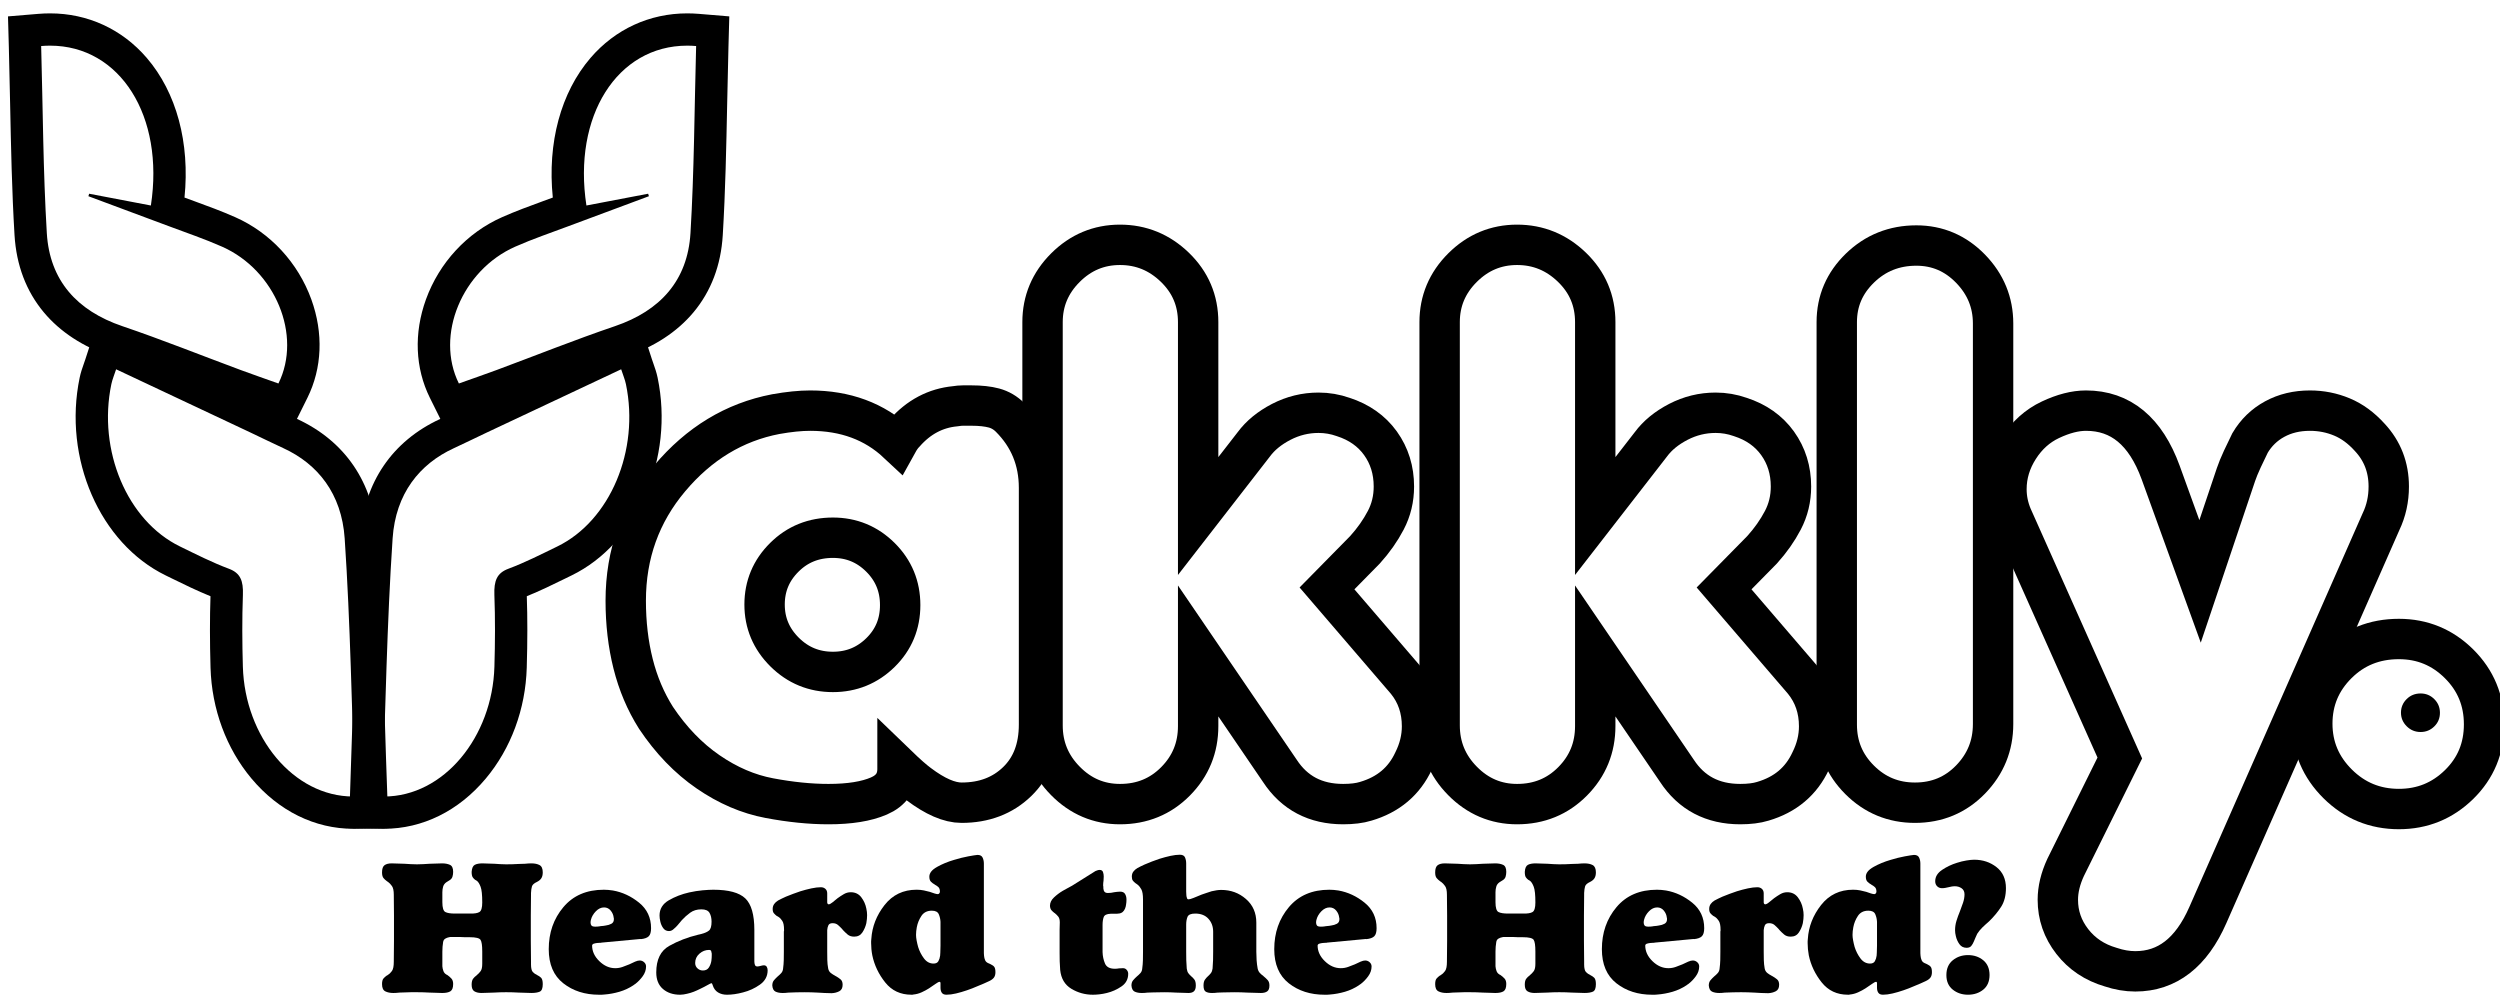
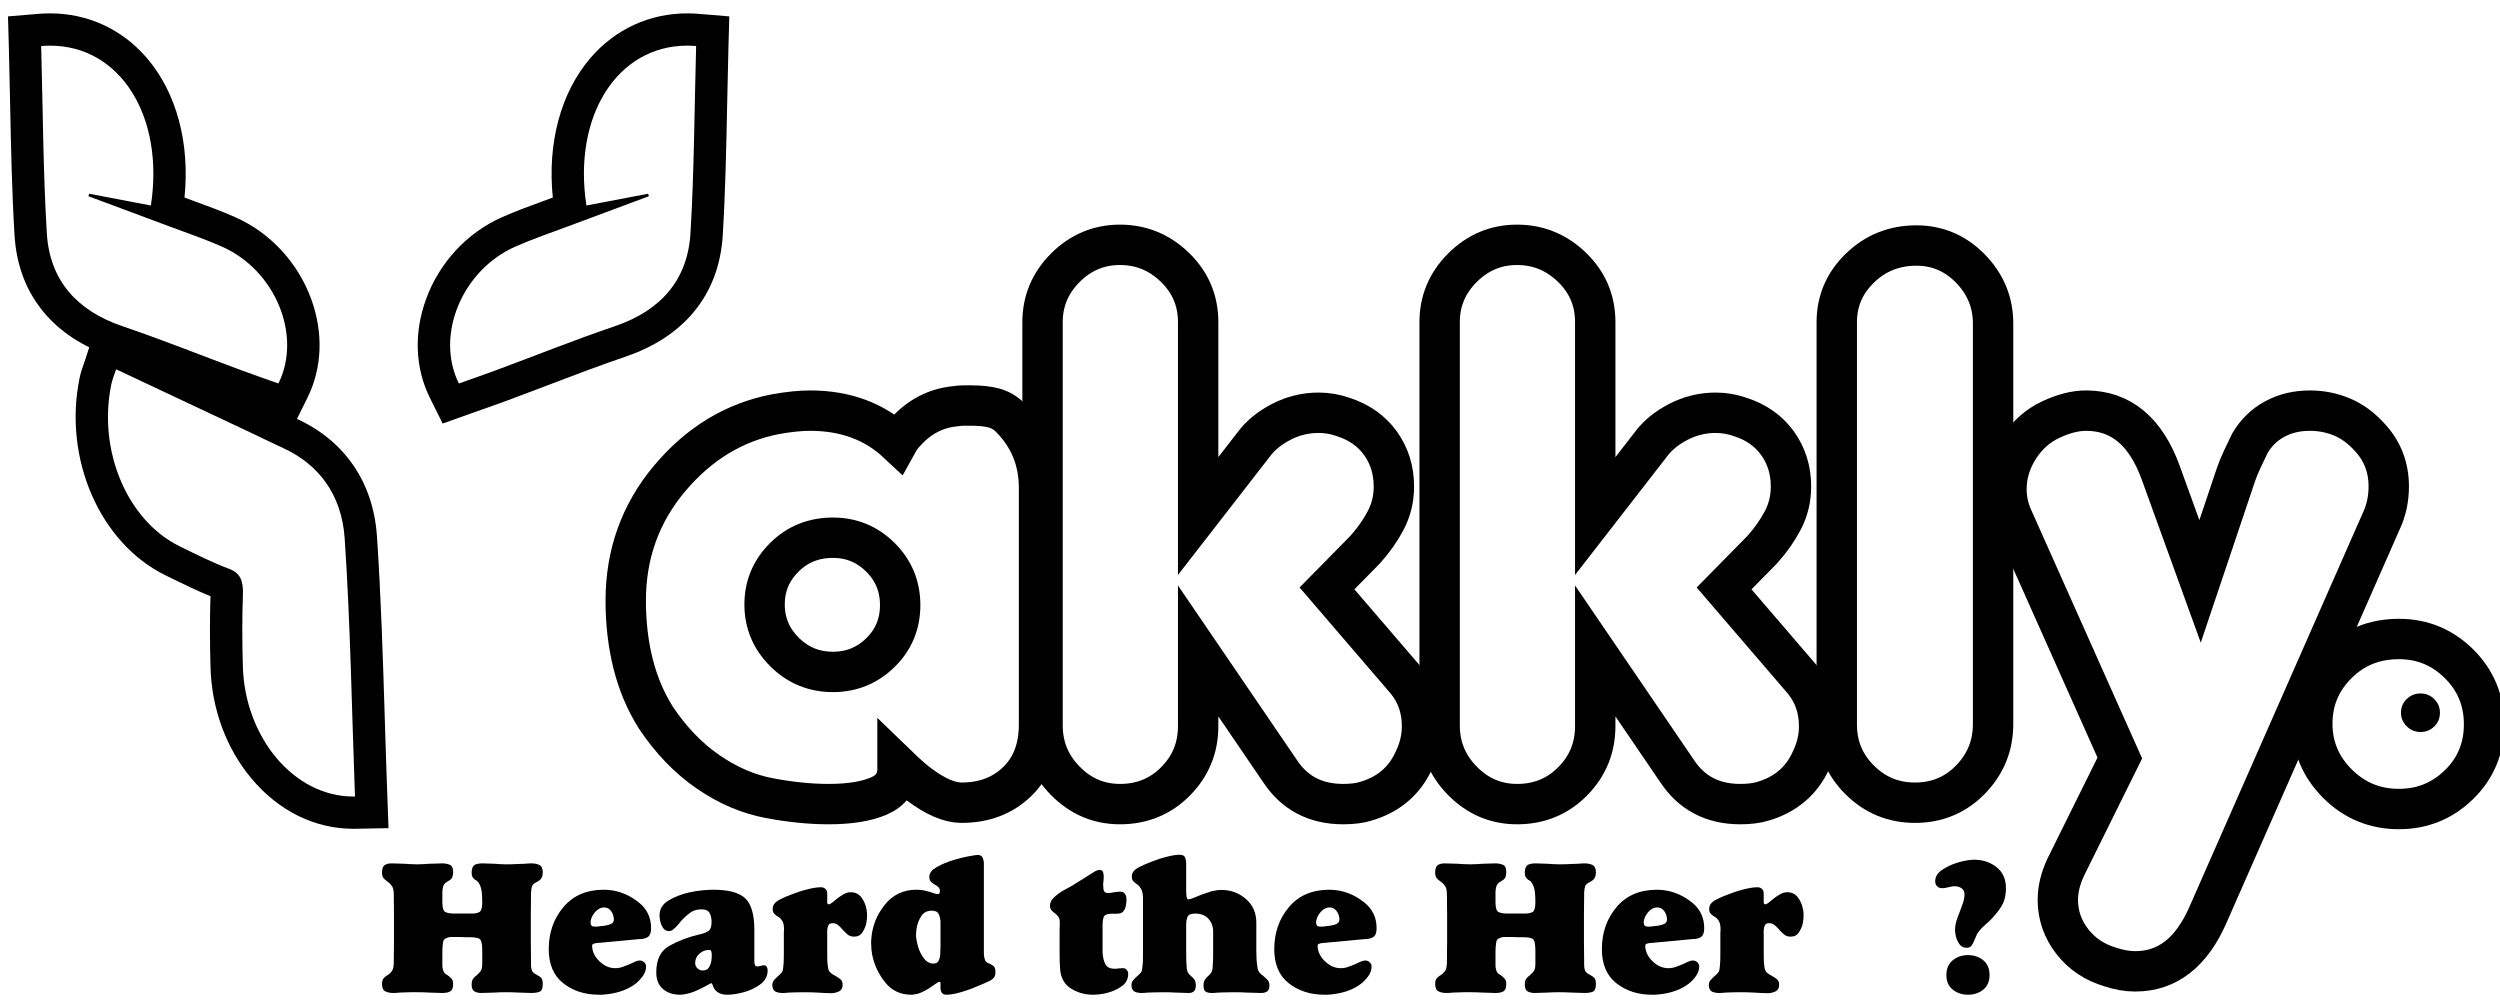
<svg xmlns="http://www.w3.org/2000/svg" width="157" height="63" viewBox="0 0 157 63" fill="none">
  <g clip-path="url(#clip0_86_836)">
    <mask id="mask0_86_836" style="mask-type:luminance" maskUnits="userSpaceOnUse" x="0" y="0" width="157" height="63">
      <path d="M157 0H0V63H157V0Z" fill="white" />
    </mask>
    <g mask="url(#mask0_86_836)">
      <path d="M152.014 43.549C152.349 43.549 152.634 43.667 152.872 43.903C153.109 44.138 153.228 44.426 153.228 44.764C153.228 45.103 153.109 45.389 152.872 45.621C152.634 45.854 152.349 45.97 152.014 45.97C151.674 45.97 151.383 45.851 151.142 45.611C150.902 45.372 150.781 45.087 150.781 44.755C150.781 44.422 150.9 44.138 151.137 43.903C151.374 43.667 151.667 43.549 152.014 43.549Z" fill="black" />
      <path d="M7.292 23.191C10.129 24.526 12.931 25.844 15.731 27.163C16.425 27.49 17.114 27.832 17.81 28.152C19.944 29.135 21.456 30.993 21.646 33.812C22.006 39.165 22.09 44.547 22.293 50.02C22.257 50.021 22.221 50.021 22.186 50.021C18.424 50.021 15.379 46.269 15.252 41.87C15.209 40.367 15.199 38.859 15.254 37.358C15.287 36.472 15.096 35.987 14.379 35.719C13.332 35.328 12.314 34.811 11.295 34.314C7.988 32.701 6.126 28.289 6.992 24.129C7.053 23.837 7.171 23.564 7.292 23.191ZM6.071 20.375L5.359 22.567C5.327 22.667 5.293 22.762 5.257 22.863C5.17 23.11 5.071 23.39 5.003 23.717C3.949 28.781 6.27 34.12 10.403 36.135C10.531 36.198 10.66 36.261 10.788 36.324C11.571 36.707 12.376 37.102 13.219 37.443C13.173 38.797 13.174 40.266 13.221 41.928C13.296 44.529 14.211 47.004 15.797 48.896C17.502 50.929 19.771 52.048 22.186 52.048C22.234 52.048 22.283 52.048 22.331 52.047L24.399 52.008L24.323 49.945C24.263 48.339 24.213 46.714 24.165 45.142C24.049 41.38 23.929 37.489 23.673 33.677C23.446 30.311 21.666 27.695 18.661 26.312C18.268 26.131 17.881 25.945 17.472 25.747C17.181 25.607 16.89 25.467 16.599 25.33C14.552 24.366 12.505 23.403 10.445 22.433L8.159 21.358L6.071 20.375Z" fill="black" />
      <path d="M3.145 2.867C7.548 2.867 10.339 7.3 9.475 12.906C8.182 12.659 6.891 12.413 5.599 12.166C5.583 12.218 5.567 12.27 5.551 12.322C7.231 12.947 8.912 13.57 10.591 14.2C11.714 14.622 12.854 15.007 13.948 15.492C17.283 16.968 18.986 21.057 17.485 24.083C16.706 23.805 15.913 23.533 15.126 23.241C12.645 22.32 10.187 21.334 7.683 20.483C4.836 19.514 3.119 17.616 2.94 14.642C2.706 10.751 2.694 6.846 2.585 2.891C2.775 2.875 2.962 2.867 3.145 2.867ZM3.146 0.84C2.906 0.84 2.66 0.85 2.417 0.87L0.502 1.029L0.555 2.946C0.587 4.132 0.612 5.335 0.635 6.499C0.69 9.206 0.746 12.006 0.912 14.764C1.026 16.657 1.645 18.288 2.75 19.612C3.783 20.849 5.222 21.787 7.027 22.401C8.676 22.962 10.35 23.6 11.968 24.216C12.769 24.521 13.597 24.837 14.418 25.141C14.975 25.348 15.534 25.545 16.075 25.735C16.319 25.821 16.561 25.906 16.803 25.992L18.504 26.598L19.306 24.982C20.231 23.116 20.319 20.921 19.552 18.803C18.715 16.495 16.974 14.613 14.772 13.639C13.91 13.257 13.039 12.939 12.197 12.631C11.993 12.556 11.789 12.482 11.586 12.407C11.934 8.974 11.087 5.811 9.215 3.634C7.666 1.832 5.511 0.84 3.146 0.84Z" fill="black" />
-       <path d="M39.009 23.191C39.13 23.564 39.249 23.837 39.309 24.129C40.175 28.289 38.313 32.701 35.007 34.314C33.987 34.811 32.969 35.328 31.923 35.719C31.205 35.987 31.015 36.472 31.047 37.358C31.103 38.859 31.093 40.367 31.049 41.87C30.923 46.269 27.878 50.021 24.115 50.021C24.08 50.021 24.044 50.021 24.009 50.02C24.212 44.547 24.296 39.165 24.656 33.812C24.845 30.993 26.358 29.135 28.492 28.152C29.187 27.832 29.877 27.49 30.57 27.163C33.371 25.844 36.173 24.526 39.009 23.191ZM40.231 20.375L38.143 21.358L35.854 22.435C33.794 23.404 31.748 24.366 29.703 25.33C29.411 25.467 29.12 25.607 28.83 25.747C28.42 25.945 28.033 26.131 27.641 26.312C24.635 27.695 22.855 30.311 22.629 33.677C22.373 37.489 22.253 41.38 22.137 45.143C22.088 46.714 22.038 48.339 21.979 49.945L21.902 52.008L23.971 52.047C24.019 52.048 24.067 52.048 24.115 52.048C26.531 52.048 28.8 50.929 30.504 48.896C32.09 47.004 33.005 44.529 33.08 41.928C33.128 40.266 33.129 38.797 33.083 37.443C33.927 37.101 34.731 36.707 35.513 36.324C35.642 36.261 35.77 36.198 35.899 36.135C40.031 34.12 42.353 28.781 41.298 23.717C41.23 23.39 41.131 23.11 41.044 22.863C41.008 22.762 40.975 22.667 40.942 22.567L40.231 20.375Z" fill="black" />
      <path d="M43.157 2.867C43.34 2.867 43.528 2.875 43.717 2.891C43.608 6.846 43.596 10.751 43.362 14.642C43.183 17.616 41.465 19.514 38.619 20.483C36.115 21.334 33.657 22.32 31.176 23.241C30.389 23.533 29.596 23.805 28.817 24.083C27.316 21.057 29.019 16.968 32.353 15.492C33.449 15.007 34.588 14.622 35.711 14.2C37.389 13.57 39.071 12.947 40.752 12.322C40.735 12.27 40.719 12.218 40.703 12.166C39.411 12.413 38.12 12.659 36.827 12.906C35.963 7.3 38.754 2.867 43.157 2.867ZM43.157 0.84C40.791 0.84 38.636 1.832 37.087 3.634C35.215 5.811 34.368 8.974 34.716 12.407C34.513 12.482 34.309 12.556 34.105 12.631C33.263 12.939 32.392 13.257 31.53 13.639C29.328 14.613 27.587 16.495 26.75 18.803C25.983 20.921 26.071 23.116 26.996 24.982L27.798 26.598L29.499 25.992C29.741 25.906 29.983 25.821 30.227 25.735C30.768 25.545 31.327 25.348 31.884 25.141C32.705 24.837 33.533 24.521 34.334 24.216C35.952 23.6 37.626 22.962 39.275 22.401C41.08 21.787 42.519 20.849 43.552 19.612C44.657 18.288 45.276 16.657 45.39 14.764C45.556 12.006 45.612 9.206 45.667 6.499C45.69 5.335 45.715 4.132 45.747 2.946L45.8 1.029L43.885 0.87C43.642 0.85 43.397 0.84 43.157 0.84Z" fill="black" />
      <path d="M24.742 57.492L24.73 56.188C24.73 55.936 24.692 55.756 24.616 55.646C24.539 55.536 24.456 55.449 24.367 55.384C24.351 55.376 24.337 55.368 24.325 55.36C24.313 55.352 24.303 55.344 24.295 55.336C24.214 55.279 24.143 55.214 24.083 55.141C24.023 55.068 23.992 54.95 23.992 54.787C23.992 54.562 24.044 54.411 24.149 54.334C24.254 54.258 24.404 54.22 24.597 54.22C24.734 54.22 24.867 54.224 24.997 54.232C25.126 54.24 25.259 54.244 25.396 54.244C25.525 54.252 25.656 54.26 25.789 54.268C25.922 54.276 26.053 54.28 26.183 54.28C26.32 54.28 26.453 54.276 26.582 54.268C26.711 54.26 26.844 54.252 26.981 54.244C27.11 54.244 27.242 54.24 27.375 54.232C27.508 54.224 27.639 54.22 27.768 54.22C27.953 54.22 28.115 54.25 28.252 54.31C28.389 54.371 28.458 54.518 28.458 54.751C28.458 54.858 28.444 54.959 28.415 55.054C28.387 55.148 28.325 55.225 28.228 55.282L28.034 55.403C27.929 55.476 27.861 55.568 27.828 55.681C27.796 55.794 27.78 55.91 27.78 56.031V56.659C27.78 57.005 27.843 57.211 27.968 57.275C28.093 57.34 28.292 57.372 28.567 57.372H29.498C29.789 57.38 29.993 57.347 30.11 57.274C30.227 57.201 30.285 57.002 30.285 56.677C30.285 56.198 30.251 55.868 30.182 55.69C30.114 55.511 30.039 55.389 29.958 55.324C29.934 55.308 29.912 55.294 29.892 55.281C29.872 55.269 29.853 55.259 29.837 55.251C29.781 55.21 29.73 55.157 29.686 55.093C29.642 55.028 29.619 54.914 29.619 54.751C29.636 54.518 29.702 54.371 29.819 54.31C29.936 54.25 30.096 54.22 30.297 54.22C30.418 54.22 30.541 54.224 30.666 54.232C30.791 54.24 30.918 54.244 31.047 54.244C31.169 54.252 31.291 54.26 31.417 54.268C31.542 54.276 31.665 54.28 31.786 54.28C31.923 54.28 32.056 54.278 32.185 54.274C32.314 54.27 32.447 54.264 32.584 54.256C32.649 54.256 32.714 54.254 32.778 54.25C32.843 54.246 32.907 54.244 32.972 54.244C33.036 54.236 33.103 54.23 33.171 54.226C33.24 54.222 33.306 54.22 33.371 54.22C33.581 54.22 33.752 54.256 33.886 54.328C34.019 54.401 34.085 54.554 34.085 54.787C34.085 54.934 34.057 55.053 34 55.147C33.944 55.24 33.851 55.319 33.722 55.384C33.544 55.466 33.44 55.559 33.407 55.664C33.375 55.77 33.355 55.908 33.347 56.078V56.2L33.335 57.492V59.087L33.347 60.391V60.56C33.347 60.801 33.385 60.963 33.462 61.043C33.538 61.124 33.625 61.184 33.722 61.224L33.734 61.236C33.823 61.277 33.904 61.331 33.976 61.399C34.049 61.468 34.085 61.603 34.085 61.804C34.085 62.062 34.023 62.219 33.898 62.275C33.772 62.331 33.597 62.359 33.371 62.359C33.242 62.359 33.111 62.355 32.978 62.347C32.845 62.339 32.714 62.335 32.584 62.335C32.447 62.327 32.314 62.321 32.185 62.317C32.056 62.313 31.923 62.311 31.786 62.311C31.657 62.311 31.527 62.313 31.398 62.317C31.269 62.321 31.14 62.327 31.011 62.335C30.882 62.335 30.753 62.339 30.624 62.347C30.495 62.355 30.366 62.359 30.237 62.359C30.059 62.359 29.912 62.325 29.795 62.257C29.678 62.189 29.619 62.05 29.619 61.84C29.619 61.671 29.65 61.546 29.71 61.466C29.771 61.385 29.841 61.317 29.922 61.261L29.946 61.236C30.035 61.164 30.114 61.081 30.182 60.989C30.251 60.896 30.285 60.741 30.285 60.524V59.751C30.285 59.372 30.249 59.129 30.176 59.02C30.104 58.912 29.878 58.857 29.498 58.857H29.208C29.111 58.857 29.014 58.853 28.918 58.845H28.27C28.25 58.845 28.228 58.849 28.204 58.857C28.115 58.873 28.034 58.904 27.962 58.948C27.889 58.992 27.845 59.063 27.828 59.159C27.812 59.256 27.8 59.355 27.792 59.455C27.784 59.556 27.78 59.658 27.78 59.763V60.681C27.788 60.785 27.81 60.886 27.847 60.983C27.883 61.079 27.945 61.152 28.034 61.2C28.042 61.208 28.05 61.214 28.058 61.218C28.066 61.222 28.075 61.224 28.083 61.224C28.187 61.297 28.276 61.373 28.349 61.454C28.421 61.534 28.458 61.647 28.458 61.792C28.458 62.026 28.401 62.178 28.288 62.251C28.175 62.323 28.002 62.36 27.768 62.36C27.639 62.36 27.508 62.355 27.375 62.347C27.241 62.339 27.11 62.335 26.981 62.335C26.844 62.327 26.711 62.321 26.582 62.317C26.453 62.313 26.32 62.311 26.183 62.311H25.814C25.688 62.311 25.565 62.315 25.444 62.323C25.38 62.323 25.317 62.325 25.257 62.329C25.196 62.333 25.138 62.335 25.081 62.335C25.017 62.343 24.954 62.349 24.894 62.353C24.833 62.358 24.771 62.36 24.706 62.36C24.504 62.36 24.335 62.325 24.198 62.257C24.061 62.189 23.992 62.038 23.992 61.804C23.992 61.635 24.023 61.516 24.083 61.448C24.143 61.379 24.214 61.317 24.295 61.261C24.311 61.261 24.323 61.257 24.331 61.248C24.339 61.24 24.347 61.232 24.355 61.224C24.452 61.168 24.539 61.085 24.615 60.977C24.692 60.868 24.73 60.677 24.73 60.403L24.742 59.087V57.492Z" fill="black" />
      <path d="M40.234 58.967L37.777 59.196C37.769 59.204 37.755 59.208 37.734 59.208H37.668C37.644 59.208 37.617 59.21 37.589 59.214C37.561 59.218 37.531 59.22 37.498 59.22C37.426 59.228 37.357 59.242 37.293 59.262C37.228 59.283 37.192 59.321 37.184 59.377C37.184 59.739 37.335 60.068 37.638 60.361C37.94 60.656 38.273 60.802 38.636 60.802C38.797 60.802 38.951 60.776 39.096 60.724C39.241 60.672 39.382 60.617 39.52 60.561C39.648 60.496 39.77 60.44 39.883 60.392C39.995 60.343 40.092 60.319 40.173 60.319C40.278 60.319 40.371 60.355 40.451 60.428C40.532 60.5 40.572 60.589 40.572 60.694C40.572 60.911 40.502 61.116 40.361 61.31C40.219 61.503 40.064 61.664 39.895 61.792C39.87 61.809 39.848 61.823 39.828 61.835C39.808 61.847 39.79 61.861 39.774 61.877C39.507 62.054 39.217 62.189 38.902 62.282C38.588 62.374 38.269 62.433 37.946 62.457C37.89 62.465 37.835 62.469 37.783 62.469H37.62C36.732 62.469 35.984 62.229 35.375 61.75C34.765 61.271 34.461 60.557 34.461 59.607C34.461 58.576 34.767 57.697 35.381 56.968C35.994 56.239 36.841 55.875 37.922 55.875C38.011 55.875 38.104 55.879 38.2 55.887C38.297 55.895 38.394 55.907 38.491 55.923C39.088 56.028 39.636 56.284 40.137 56.69C40.637 57.097 40.887 57.63 40.887 58.29C40.887 58.532 40.839 58.701 40.742 58.797C40.645 58.894 40.476 58.955 40.234 58.979V58.967ZM37.68 58.158C37.688 58.166 37.7 58.168 37.716 58.164C37.732 58.16 37.745 58.158 37.753 58.158C37.801 58.158 37.849 58.154 37.898 58.145C37.946 58.138 37.995 58.129 38.043 58.121C38.172 58.105 38.289 58.069 38.394 58.013C38.499 57.956 38.551 57.864 38.551 57.735V57.681C38.551 57.66 38.547 57.642 38.539 57.626C38.523 57.465 38.461 57.318 38.352 57.185C38.243 57.052 38.104 56.986 37.934 56.986C37.748 56.986 37.577 57.067 37.42 57.228C37.263 57.389 37.16 57.566 37.111 57.759C37.103 57.783 37.097 57.811 37.093 57.843C37.089 57.876 37.087 57.908 37.087 57.94C37.087 58.013 37.105 58.073 37.142 58.121C37.178 58.17 37.26 58.194 37.389 58.194C37.438 58.194 37.486 58.192 37.535 58.188C37.583 58.184 37.632 58.178 37.68 58.17L37.68 58.158Z" fill="black" />
      <path d="M47.373 58.387V60.368C47.373 60.456 47.385 60.533 47.409 60.597C47.433 60.662 47.486 60.694 47.566 60.694C47.598 60.694 47.631 60.69 47.663 60.682C47.695 60.674 47.732 60.666 47.772 60.657C47.804 60.65 47.837 60.641 47.869 60.633C47.901 60.625 47.933 60.621 47.966 60.621C48.054 60.621 48.117 60.653 48.153 60.718C48.19 60.782 48.208 60.855 48.208 60.935C48.208 61.306 48.046 61.605 47.724 61.835C47.401 62.064 47.046 62.227 46.659 62.324C46.481 62.372 46.306 62.408 46.132 62.433C45.959 62.457 45.8 62.469 45.654 62.469C45.436 62.469 45.249 62.42 45.092 62.324C44.934 62.227 44.823 62.078 44.759 61.877C44.759 61.869 44.757 61.859 44.753 61.847C44.748 61.835 44.742 61.825 44.734 61.817C44.734 61.801 44.728 61.785 44.716 61.769C44.704 61.752 44.694 61.744 44.686 61.744C44.654 61.744 44.571 61.782 44.438 61.859C44.305 61.935 44.145 62.018 43.96 62.106C43.831 62.171 43.7 62.229 43.567 62.282C43.434 62.334 43.294 62.376 43.149 62.408C43.077 62.425 43.004 62.439 42.931 62.451C42.859 62.463 42.786 62.469 42.714 62.469C42.27 62.469 41.909 62.348 41.63 62.106C41.352 61.865 41.213 61.519 41.213 61.068C41.213 60.263 41.485 59.707 42.03 59.401C42.574 59.095 43.177 58.862 43.839 58.701C43.879 58.693 43.916 58.685 43.948 58.677C43.98 58.669 44.012 58.661 44.045 58.653C44.263 58.596 44.424 58.524 44.529 58.435C44.633 58.347 44.686 58.161 44.686 57.88C44.686 57.662 44.644 57.479 44.559 57.33C44.474 57.181 44.303 57.107 44.045 57.107C43.77 57.107 43.536 57.177 43.343 57.318C43.149 57.459 42.976 57.614 42.822 57.783C42.733 57.888 42.649 57.988 42.568 58.085C42.487 58.181 42.407 58.262 42.326 58.326C42.278 58.375 42.227 58.411 42.175 58.435C42.122 58.459 42.068 58.471 42.011 58.471C41.858 58.471 41.737 58.409 41.648 58.284C41.56 58.16 41.499 58.021 41.467 57.868C41.451 57.803 41.439 57.739 41.431 57.674C41.422 57.61 41.419 57.55 41.419 57.493C41.419 57.083 41.612 56.765 41.999 56.539C42.387 56.314 42.814 56.149 43.282 56.044C43.573 55.98 43.853 55.935 44.123 55.911C44.394 55.887 44.617 55.875 44.795 55.875C45.755 55.875 46.425 56.056 46.804 56.418C47.183 56.781 47.373 57.441 47.373 58.399L47.373 58.387ZM44.698 59.981V59.884C44.69 59.828 44.678 59.776 44.662 59.727C44.646 59.679 44.601 59.655 44.529 59.655C44.303 59.655 44.101 59.733 43.924 59.891C43.746 60.047 43.657 60.243 43.657 60.476C43.657 60.613 43.706 60.726 43.803 60.814C43.9 60.903 44.012 60.947 44.142 60.947C44.311 60.947 44.436 60.885 44.517 60.76C44.597 60.635 44.65 60.496 44.674 60.343C44.682 60.287 44.688 60.227 44.692 60.162C44.696 60.098 44.698 60.041 44.698 59.993V59.981Z" fill="black" />
      <path d="M51.949 58.556V59.755C51.949 59.941 51.951 60.121 51.955 60.295C51.959 60.469 51.977 60.644 52.01 60.822C52.034 60.944 52.09 61.039 52.179 61.107C52.268 61.176 52.361 61.234 52.457 61.283C52.457 61.291 52.459 61.295 52.463 61.295H52.481C52.594 61.36 52.695 61.428 52.784 61.501C52.873 61.574 52.917 61.687 52.917 61.841C52.917 62.042 52.846 62.179 52.706 62.251C52.564 62.324 52.409 62.364 52.239 62.372H52.203C52.066 62.372 51.927 62.368 51.786 62.36C51.645 62.352 51.505 62.344 51.368 62.336C51.231 62.328 51.092 62.322 50.951 62.318C50.809 62.313 50.67 62.312 50.533 62.312C50.364 62.312 50.192 62.313 50.019 62.318C49.845 62.322 49.674 62.328 49.505 62.336C49.44 62.344 49.379 62.35 49.323 62.354C49.266 62.358 49.21 62.36 49.154 62.36C48.976 62.36 48.827 62.332 48.706 62.275C48.585 62.219 48.516 62.09 48.5 61.889C48.5 61.752 48.536 61.641 48.609 61.556C48.682 61.471 48.758 61.393 48.839 61.32C48.919 61.255 48.994 61.185 49.063 61.108C49.131 61.032 49.169 60.937 49.178 60.824C49.202 60.647 49.216 60.471 49.22 60.297C49.224 60.124 49.226 59.948 49.226 59.771V58.5C49.226 58.475 49.23 58.459 49.238 58.451V58.391C49.238 58.133 49.202 57.947 49.129 57.834C49.057 57.721 48.976 57.636 48.887 57.58C48.863 57.564 48.843 57.552 48.827 57.544C48.81 57.536 48.794 57.528 48.778 57.52C48.714 57.471 48.655 57.416 48.603 57.356C48.55 57.296 48.524 57.205 48.524 57.084C48.524 56.963 48.556 56.858 48.621 56.769C48.685 56.68 48.766 56.608 48.863 56.551C48.936 56.511 49.014 56.471 49.099 56.43C49.184 56.39 49.27 56.35 49.359 56.309C49.505 56.253 49.654 56.195 49.807 56.134C49.96 56.074 50.114 56.02 50.267 55.971C50.501 55.899 50.731 55.839 50.957 55.79C51.182 55.742 51.38 55.718 51.55 55.718C51.663 55.718 51.757 55.752 51.834 55.82C51.911 55.889 51.949 55.983 51.949 56.104V56.66C51.949 56.692 51.955 56.72 51.967 56.744C51.979 56.768 52.001 56.785 52.034 56.793C52.098 56.793 52.179 56.752 52.276 56.672C52.373 56.591 52.481 56.503 52.603 56.406C52.724 56.318 52.852 56.233 52.99 56.153C53.127 56.072 53.272 56.032 53.425 56.032C53.708 56.032 53.93 56.139 54.091 56.352C54.252 56.565 54.357 56.801 54.406 57.058C54.422 57.131 54.434 57.201 54.442 57.27C54.45 57.338 54.454 57.405 54.454 57.469C54.454 57.541 54.45 57.622 54.442 57.711C54.434 57.799 54.422 57.888 54.406 57.976C54.357 58.185 54.275 58.379 54.158 58.556C54.041 58.733 53.869 58.821 53.643 58.821C53.474 58.821 53.337 58.777 53.232 58.689C53.127 58.6 53.026 58.503 52.929 58.399C52.921 58.391 52.915 58.383 52.911 58.375C52.907 58.367 52.901 58.358 52.893 58.35C52.804 58.254 52.715 58.167 52.627 58.091C52.538 58.014 52.425 57.976 52.288 57.976C52.151 57.976 52.062 58.02 52.022 58.109C51.981 58.197 51.957 58.298 51.949 58.411V58.568V58.556Z" fill="black" />
      <path d="M61.787 54.22V59.86C61.787 59.892 61.789 59.922 61.793 59.95C61.797 59.979 61.799 60.005 61.799 60.029C61.807 60.126 61.829 60.216 61.865 60.3C61.902 60.385 61.968 60.447 62.065 60.488C62.097 60.504 62.126 60.516 62.15 60.524C62.174 60.532 62.198 60.544 62.222 60.56C62.327 60.608 62.402 60.665 62.446 60.729C62.49 60.794 62.513 60.903 62.513 61.055C62.513 61.192 62.483 61.303 62.422 61.388C62.361 61.472 62.263 61.547 62.126 61.611C62.021 61.659 61.906 61.712 61.781 61.768C61.656 61.824 61.52 61.881 61.375 61.937C61.27 61.985 61.163 62.03 61.054 62.07C60.946 62.11 60.835 62.15 60.722 62.191C60.488 62.271 60.26 62.337 60.038 62.39C59.816 62.442 59.616 62.468 59.439 62.468C59.302 62.468 59.205 62.428 59.148 62.348C59.092 62.267 59.064 62.163 59.064 62.034V61.744C59.064 61.72 59.06 61.7 59.052 61.683C59.044 61.667 59.027 61.659 59.003 61.659C58.955 61.659 58.872 61.702 58.755 61.786C58.638 61.871 58.499 61.965 58.338 62.07C58.2 62.158 58.047 62.241 57.878 62.317C57.708 62.394 57.535 62.44 57.357 62.456C57.341 62.464 57.323 62.468 57.303 62.468H57.236C56.55 62.468 56.002 62.211 55.591 61.696C55.179 61.18 54.909 60.613 54.78 59.992C54.755 59.864 54.737 59.735 54.725 59.606C54.713 59.478 54.707 59.353 54.707 59.232V59.105C54.707 59.061 54.711 59.014 54.719 58.966C54.768 58.193 55.044 57.485 55.548 56.84C56.052 56.197 56.724 55.874 57.563 55.874C57.724 55.874 57.874 55.889 58.011 55.917C58.148 55.945 58.273 55.975 58.386 56.007C58.499 56.048 58.6 56.082 58.689 56.11C58.777 56.138 58.85 56.152 58.906 56.152C58.947 56.144 58.977 56.124 58.997 56.092C59.017 56.06 59.027 56.028 59.027 55.995C59.027 55.867 58.995 55.772 58.931 55.711C58.866 55.651 58.793 55.601 58.713 55.56L58.701 55.548C58.612 55.5 58.533 55.442 58.465 55.373C58.396 55.305 58.362 55.198 58.362 55.053C58.362 54.828 58.523 54.624 58.846 54.443C59.169 54.262 59.524 54.115 59.911 54.002C60.225 53.906 60.524 53.831 60.806 53.779C61.089 53.727 61.282 53.697 61.387 53.688C61.549 53.688 61.655 53.745 61.708 53.858C61.76 53.97 61.787 54.095 61.787 54.232V54.22ZM59.064 58.121V57.891C59.056 57.722 59.019 57.563 58.955 57.414C58.89 57.265 58.745 57.191 58.519 57.191C58.229 57.191 58.011 57.299 57.866 57.517C57.721 57.734 57.624 57.972 57.575 58.229C57.559 58.31 57.547 58.392 57.539 58.477C57.531 58.562 57.527 58.64 57.527 58.712C57.527 58.809 57.539 58.924 57.563 59.057C57.587 59.19 57.62 59.328 57.66 59.473C57.74 59.731 57.861 59.969 58.023 60.186C58.184 60.403 58.386 60.512 58.628 60.512C58.773 60.512 58.874 60.462 58.931 60.361C58.987 60.261 59.023 60.146 59.04 60.017C59.04 59.985 59.041 59.953 59.046 59.92C59.05 59.888 59.052 59.856 59.052 59.824L59.064 59.389V58.121Z" fill="black" />
      <path d="M66.543 59.817V58.406L66.555 57.924C66.555 57.763 66.522 57.643 66.458 57.562C66.393 57.482 66.321 57.41 66.24 57.345C66.232 57.345 66.224 57.341 66.216 57.333C66.143 57.277 66.081 57.219 66.028 57.158C65.976 57.098 65.946 57.008 65.938 56.887C65.938 56.694 66.02 56.519 66.186 56.363C66.351 56.206 66.534 56.067 66.736 55.947C66.841 55.883 66.946 55.824 67.051 55.772C67.156 55.72 67.249 55.669 67.329 55.621L68.793 54.703C68.834 54.687 68.876 54.671 68.921 54.655C68.965 54.639 69.011 54.631 69.06 54.631C69.165 54.631 69.233 54.674 69.266 54.759C69.298 54.845 69.314 54.941 69.314 55.047C69.314 55.087 69.312 55.13 69.308 55.175C69.304 55.22 69.302 55.263 69.302 55.304C69.294 55.353 69.288 55.4 69.284 55.444C69.279 55.489 69.278 55.532 69.278 55.573V55.627C69.278 55.647 69.282 55.666 69.29 55.681V55.79C69.298 55.887 69.324 55.959 69.368 56.008C69.413 56.056 69.483 56.08 69.58 56.08C69.645 56.08 69.709 56.076 69.774 56.068C69.838 56.06 69.903 56.048 69.967 56.032C70.024 56.024 70.084 56.016 70.149 56.008C70.213 56 70.278 55.995 70.343 55.995C70.496 55.995 70.601 56.046 70.657 56.147C70.714 56.247 70.742 56.358 70.742 56.479V56.515C70.742 56.563 70.74 56.61 70.736 56.658C70.732 56.706 70.726 56.753 70.718 56.801C70.71 56.888 70.688 56.975 70.651 57.063C70.615 57.15 70.564 57.222 70.5 57.277C70.459 57.309 70.415 57.333 70.367 57.349C70.318 57.365 70.27 57.373 70.222 57.373C70.197 57.38 70.169 57.384 70.137 57.384H69.749C69.507 57.393 69.362 57.461 69.314 57.589C69.266 57.718 69.241 57.886 69.241 58.094V59.791C69.249 60.048 69.3 60.287 69.393 60.507C69.485 60.728 69.693 60.838 70.016 60.838C70.056 60.838 70.098 60.837 70.143 60.832C70.187 60.828 70.229 60.822 70.27 60.814C70.31 60.814 70.353 60.812 70.397 60.808C70.441 60.804 70.484 60.802 70.524 60.802C70.621 60.802 70.7 60.838 70.76 60.911C70.821 60.983 70.851 61.064 70.851 61.152C70.851 61.49 70.71 61.756 70.427 61.949C70.145 62.143 69.838 62.28 69.507 62.36C69.346 62.4 69.191 62.428 69.042 62.444C68.892 62.461 68.757 62.469 68.636 62.469C68.144 62.469 67.692 62.344 67.281 62.095C66.869 61.846 66.635 61.452 66.579 60.913C66.563 60.729 66.553 60.546 66.549 60.365C66.544 60.184 66.543 60.005 66.543 59.829V59.817Z" fill="black" />
      <path d="M71.781 59.764V56.479C71.781 56.185 71.745 55.973 71.672 55.843C71.599 55.713 71.519 55.615 71.43 55.549C71.406 55.533 71.383 55.517 71.363 55.5C71.343 55.484 71.325 55.472 71.309 55.464C71.244 55.415 71.19 55.362 71.145 55.305C71.101 55.248 71.079 55.162 71.079 55.048C71.079 54.926 71.111 54.822 71.176 54.736C71.24 54.651 71.321 54.58 71.418 54.522C71.482 54.482 71.555 54.444 71.636 54.407C71.716 54.371 71.797 54.333 71.878 54.293C72.023 54.228 72.176 54.166 72.338 54.105C72.499 54.045 72.66 53.987 72.822 53.931C73.056 53.858 73.283 53.798 73.505 53.749C73.727 53.701 73.923 53.677 74.092 53.677C74.262 53.677 74.371 53.733 74.419 53.846C74.468 53.959 74.492 54.084 74.492 54.22V55.996L74.504 56.225C74.504 56.241 74.506 56.257 74.51 56.273C74.514 56.29 74.516 56.302 74.516 56.31C74.524 56.358 74.536 56.398 74.552 56.43C74.568 56.463 74.597 56.479 74.637 56.479C74.701 56.479 74.808 56.449 74.958 56.388C75.107 56.328 75.278 56.257 75.472 56.177C75.569 56.145 75.669 56.11 75.775 56.074C75.879 56.038 75.984 56.004 76.089 55.971C76.194 55.947 76.297 55.927 76.398 55.911C76.499 55.895 76.597 55.887 76.694 55.887C77.291 55.887 77.808 56.076 78.243 56.455C78.679 56.833 78.897 57.328 78.897 57.94V59.764C78.897 59.949 78.903 60.128 78.915 60.301C78.927 60.474 78.949 60.649 78.981 60.826C79.006 60.939 79.052 61.032 79.121 61.104C79.189 61.177 79.264 61.241 79.344 61.297C79.344 61.306 79.347 61.309 79.35 61.309C79.355 61.309 79.361 61.314 79.369 61.322C79.457 61.394 79.538 61.47 79.611 61.551C79.683 61.631 79.72 61.744 79.72 61.889C79.72 62.074 79.671 62.199 79.574 62.263C79.478 62.328 79.349 62.36 79.187 62.36C79.05 62.36 78.911 62.356 78.77 62.348C78.628 62.34 78.489 62.336 78.352 62.336C78.215 62.328 78.076 62.322 77.935 62.318C77.793 62.314 77.654 62.312 77.517 62.312C77.396 62.312 77.277 62.314 77.16 62.318C77.043 62.322 76.928 62.324 76.815 62.324C76.759 62.324 76.7 62.326 76.64 62.33C76.579 62.334 76.521 62.336 76.464 62.336C76.408 62.344 76.349 62.35 76.289 62.354C76.228 62.358 76.17 62.36 76.113 62.36C75.944 62.36 75.813 62.332 75.72 62.276C75.627 62.219 75.581 62.09 75.581 61.889C75.581 61.728 75.611 61.605 75.672 61.52C75.732 61.435 75.799 61.36 75.871 61.296C75.936 61.239 75.994 61.177 76.047 61.108C76.099 61.039 76.133 60.945 76.15 60.824C76.166 60.646 76.176 60.47 76.18 60.297C76.184 60.123 76.186 59.948 76.186 59.77V58.511C76.186 58.188 76.087 57.917 75.889 57.699C75.692 57.481 75.415 57.372 75.06 57.372C74.794 57.372 74.633 57.441 74.576 57.578C74.52 57.715 74.492 57.877 74.492 58.062V59.758C74.492 59.944 74.494 60.123 74.498 60.297C74.502 60.47 74.512 60.646 74.528 60.824C74.544 60.953 74.578 61.051 74.631 61.12C74.683 61.189 74.742 61.252 74.806 61.308C74.879 61.365 74.945 61.433 75.006 61.514C75.067 61.594 75.097 61.72 75.097 61.889C75.097 62.058 75.058 62.179 74.982 62.251C74.905 62.324 74.79 62.36 74.637 62.36C74.508 62.36 74.381 62.356 74.256 62.348C74.13 62.34 74.003 62.336 73.874 62.336C73.745 62.328 73.618 62.322 73.493 62.318C73.368 62.314 73.241 62.312 73.112 62.312C72.991 62.312 72.872 62.314 72.755 62.318C72.638 62.322 72.523 62.324 72.41 62.324C72.354 62.324 72.295 62.326 72.235 62.33C72.174 62.334 72.115 62.336 72.059 62.336C72.003 62.344 71.944 62.35 71.884 62.354C71.823 62.358 71.764 62.36 71.708 62.36C71.531 62.36 71.382 62.332 71.26 62.276C71.139 62.219 71.071 62.09 71.055 61.889C71.055 61.752 71.091 61.641 71.164 61.557C71.236 61.472 71.313 61.394 71.394 61.322C71.474 61.257 71.549 61.187 71.618 61.11C71.686 61.034 71.724 60.939 71.732 60.826C71.757 60.649 71.771 60.474 71.775 60.301C71.779 60.128 71.781 59.953 71.781 59.776V59.764Z" fill="black" />
      <path d="M85.796 58.967L83.339 59.196C83.331 59.204 83.317 59.208 83.297 59.208H83.23C83.206 59.208 83.18 59.21 83.152 59.214C83.123 59.218 83.093 59.22 83.061 59.22C82.988 59.228 82.92 59.242 82.855 59.262C82.79 59.283 82.754 59.321 82.746 59.377C82.746 59.739 82.897 60.068 83.2 60.361C83.503 60.656 83.835 60.802 84.199 60.802C84.36 60.802 84.513 60.776 84.659 60.724C84.804 60.672 84.945 60.617 85.082 60.561C85.211 60.496 85.332 60.44 85.445 60.392C85.558 60.343 85.655 60.319 85.736 60.319C85.84 60.319 85.933 60.355 86.014 60.428C86.094 60.5 86.135 60.589 86.135 60.694C86.135 60.911 86.064 61.116 85.923 61.31C85.782 61.503 85.626 61.664 85.457 61.792C85.433 61.809 85.411 61.823 85.391 61.835C85.37 61.847 85.352 61.861 85.336 61.877C85.07 62.054 84.779 62.189 84.465 62.282C84.15 62.374 83.831 62.433 83.509 62.457C83.452 62.465 83.398 62.469 83.345 62.469H83.182C82.294 62.469 81.546 62.229 80.937 61.75C80.328 61.271 80.023 60.557 80.023 59.607C80.023 58.576 80.33 57.697 80.943 56.968C81.556 56.239 82.403 55.875 83.484 55.875C83.573 55.875 83.666 55.879 83.763 55.887C83.86 55.895 83.956 55.907 84.053 55.923C84.65 56.028 85.199 56.284 85.699 56.69C86.199 57.097 86.45 57.63 86.45 58.29C86.45 58.532 86.401 58.701 86.304 58.797C86.207 58.894 86.038 58.955 85.796 58.979L85.796 58.967ZM83.243 58.158C83.25 58.166 83.263 58.168 83.279 58.164C83.295 58.16 83.307 58.158 83.315 58.158C83.363 58.158 83.412 58.154 83.46 58.145C83.509 58.138 83.557 58.129 83.606 58.121C83.734 58.105 83.852 58.069 83.956 58.013C84.061 57.956 84.114 57.864 84.114 57.735V57.681C84.114 57.66 84.109 57.642 84.102 57.626C84.085 57.465 84.023 57.318 83.914 57.185C83.805 57.052 83.666 56.986 83.496 56.986C83.311 56.986 83.14 57.067 82.982 57.228C82.825 57.389 82.722 57.566 82.674 57.759C82.666 57.783 82.659 57.811 82.656 57.843C82.651 57.876 82.65 57.908 82.65 57.94C82.65 58.013 82.668 58.073 82.704 58.121C82.74 58.17 82.823 58.194 82.952 58.194C83.001 58.194 83.049 58.192 83.097 58.188C83.146 58.184 83.194 58.178 83.242 58.17L83.243 58.158Z" fill="black" />
      <path d="M90.879 57.492L90.867 56.188C90.867 55.936 90.829 55.756 90.752 55.646C90.675 55.536 90.593 55.449 90.504 55.384C90.488 55.376 90.474 55.368 90.462 55.36C90.45 55.352 90.439 55.344 90.431 55.336C90.351 55.279 90.28 55.214 90.22 55.141C90.159 55.068 90.129 54.95 90.129 54.787C90.129 54.562 90.181 54.411 90.286 54.334C90.391 54.258 90.541 54.22 90.734 54.22C90.871 54.22 91.004 54.224 91.133 54.232C91.263 54.24 91.395 54.244 91.533 54.244C91.662 54.252 91.793 54.26 91.926 54.268C92.059 54.276 92.19 54.28 92.32 54.28C92.457 54.28 92.59 54.276 92.719 54.268C92.848 54.26 92.981 54.252 93.118 54.244C93.247 54.244 93.378 54.24 93.511 54.232C93.645 54.224 93.776 54.22 93.905 54.22C94.091 54.22 94.252 54.25 94.389 54.31C94.526 54.371 94.594 54.518 94.594 54.751C94.594 54.858 94.58 54.959 94.552 55.054C94.524 55.148 94.462 55.225 94.365 55.282L94.171 55.403C94.066 55.476 93.997 55.568 93.966 55.681C93.933 55.794 93.917 55.91 93.917 56.031V56.659C93.917 57.005 93.98 57.211 94.104 57.275C94.229 57.34 94.429 57.372 94.704 57.372H95.635C95.926 57.38 96.129 57.347 96.246 57.274C96.364 57.201 96.422 57.002 96.422 56.677C96.422 56.198 96.388 55.868 96.319 55.69C96.25 55.511 96.176 55.389 96.095 55.324C96.071 55.308 96.049 55.294 96.029 55.281C96.008 55.269 95.99 55.259 95.974 55.251C95.918 55.21 95.867 55.157 95.823 55.093C95.778 55.028 95.757 54.914 95.757 54.751C95.772 54.518 95.839 54.371 95.956 54.31C96.073 54.25 96.233 54.22 96.434 54.22C96.555 54.22 96.678 54.224 96.803 54.232C96.928 54.24 97.055 54.244 97.184 54.244C97.305 54.252 97.428 54.26 97.554 54.268C97.679 54.276 97.802 54.28 97.922 54.28C98.059 54.28 98.193 54.278 98.322 54.274C98.451 54.27 98.584 54.264 98.721 54.256C98.786 54.256 98.85 54.254 98.915 54.25C98.979 54.246 99.044 54.244 99.108 54.244C99.173 54.236 99.24 54.23 99.308 54.226C99.377 54.222 99.443 54.22 99.508 54.22C99.718 54.22 99.889 54.256 100.022 54.328C100.155 54.401 100.222 54.554 100.222 54.787C100.222 54.934 100.194 55.053 100.137 55.147C100.081 55.24 99.988 55.319 99.859 55.384C99.681 55.466 99.576 55.559 99.544 55.664C99.512 55.77 99.492 55.908 99.484 56.078V56.2L99.472 57.492V59.087L99.484 60.391V60.56C99.484 60.801 99.522 60.963 99.599 61.043C99.675 61.124 99.762 61.184 99.859 61.224L99.871 61.236C99.96 61.277 100.04 61.331 100.113 61.399C100.186 61.468 100.222 61.603 100.222 61.804C100.222 62.062 100.16 62.219 100.034 62.275C99.909 62.331 99.734 62.359 99.508 62.359C99.379 62.359 99.248 62.355 99.114 62.347C98.981 62.339 98.85 62.335 98.721 62.335C98.584 62.327 98.451 62.321 98.322 62.317C98.193 62.313 98.059 62.311 97.922 62.311C97.793 62.311 97.664 62.313 97.535 62.317C97.406 62.321 97.277 62.327 97.148 62.335C97.019 62.335 96.89 62.339 96.761 62.347C96.632 62.355 96.502 62.359 96.374 62.359C96.196 62.359 96.049 62.325 95.932 62.257C95.815 62.189 95.757 62.05 95.757 61.84C95.757 61.671 95.786 61.546 95.847 61.466C95.908 61.385 95.978 61.317 96.059 61.261C96.067 61.253 96.075 61.244 96.083 61.236C96.172 61.164 96.25 61.081 96.319 60.989C96.388 60.896 96.422 60.741 96.422 60.524V59.751C96.422 59.372 96.386 59.129 96.313 59.02C96.24 58.912 96.014 58.857 95.635 58.857H95.345C95.248 58.857 95.151 58.853 95.055 58.845H94.407C94.387 58.845 94.365 58.849 94.34 58.857C94.252 58.873 94.171 58.904 94.098 58.948C94.026 58.992 93.981 59.063 93.966 59.159C93.949 59.256 93.937 59.355 93.929 59.455C93.921 59.556 93.917 59.658 93.917 59.763V60.681C93.925 60.785 93.947 60.886 93.983 60.983C94.02 61.079 94.082 61.152 94.171 61.2C94.179 61.208 94.187 61.214 94.195 61.218C94.203 61.222 94.211 61.224 94.22 61.224C94.324 61.297 94.413 61.373 94.486 61.454C94.558 61.534 94.594 61.647 94.594 61.792C94.594 62.026 94.538 62.178 94.425 62.251C94.312 62.323 94.138 62.36 93.905 62.36C93.776 62.36 93.645 62.355 93.511 62.347C93.378 62.339 93.247 62.335 93.118 62.335C92.981 62.327 92.848 62.321 92.719 62.317C92.59 62.313 92.457 62.311 92.32 62.311H91.95C91.825 62.311 91.702 62.315 91.581 62.323C91.517 62.323 91.454 62.325 91.394 62.329C91.333 62.333 91.274 62.335 91.218 62.335C91.153 62.343 91.091 62.349 91.031 62.353C90.97 62.358 90.907 62.36 90.843 62.36C90.641 62.36 90.472 62.325 90.335 62.257C90.197 62.189 90.129 62.038 90.129 61.804C90.129 61.635 90.159 61.516 90.22 61.448C90.28 61.379 90.351 61.317 90.431 61.261C90.448 61.261 90.46 61.257 90.468 61.248C90.476 61.24 90.484 61.232 90.492 61.224C90.589 61.168 90.675 61.085 90.752 60.977C90.829 60.868 90.867 60.677 90.867 60.403L90.879 59.087L90.879 57.492Z" fill="black" />
      <path d="M106.37 58.967L103.914 59.196C103.905 59.204 103.891 59.208 103.871 59.208H103.804C103.78 59.208 103.754 59.21 103.726 59.214C103.697 59.218 103.667 59.22 103.635 59.22C103.562 59.228 103.494 59.242 103.429 59.262C103.365 59.283 103.328 59.321 103.321 59.377C103.321 59.739 103.472 60.068 103.774 60.361C104.077 60.656 104.41 60.802 104.773 60.802C104.934 60.802 105.087 60.776 105.233 60.724C105.378 60.672 105.519 60.617 105.656 60.561C105.785 60.496 105.906 60.44 106.019 60.392C106.132 60.343 106.229 60.319 106.31 60.319C106.414 60.319 106.507 60.355 106.588 60.428C106.669 60.5 106.709 60.589 106.709 60.694C106.709 60.911 106.638 61.116 106.497 61.31C106.356 61.503 106.201 61.664 106.031 61.792C106.007 61.809 105.985 61.823 105.965 61.835C105.944 61.847 105.926 61.861 105.91 61.877C105.644 62.054 105.354 62.189 105.039 62.282C104.724 62.374 104.406 62.433 104.083 62.457C104.026 62.465 103.972 62.469 103.92 62.469H103.756C102.869 62.469 102.12 62.229 101.511 61.75C100.902 61.271 100.598 60.557 100.598 59.607C100.598 58.576 100.904 57.697 101.517 56.968C102.13 56.239 102.977 55.875 104.059 55.875C104.147 55.875 104.24 55.879 104.337 55.887C104.434 55.895 104.531 55.907 104.627 55.923C105.224 56.028 105.773 56.284 106.273 56.69C106.774 57.097 107.024 57.63 107.024 58.29C107.024 58.532 106.975 58.701 106.878 58.797C106.782 58.894 106.612 58.955 106.37 58.979V58.967ZM103.817 58.158C103.824 58.166 103.837 58.168 103.853 58.164C103.869 58.16 103.881 58.158 103.889 58.158C103.938 58.158 103.986 58.154 104.034 58.145C104.083 58.138 104.131 58.129 104.18 58.121C104.309 58.105 104.426 58.069 104.531 58.013C104.635 57.956 104.688 57.864 104.688 57.735V57.681C104.688 57.66 104.684 57.642 104.676 57.626C104.66 57.465 104.597 57.318 104.488 57.185C104.379 57.053 104.24 56.986 104.071 56.986C103.885 56.986 103.714 57.067 103.556 57.228C103.399 57.389 103.296 57.566 103.248 57.759C103.24 57.783 103.234 57.811 103.23 57.843C103.225 57.876 103.224 57.908 103.224 57.94C103.224 58.013 103.242 58.073 103.278 58.121C103.314 58.17 103.397 58.194 103.526 58.194C103.575 58.194 103.623 58.192 103.671 58.188C103.72 58.184 103.768 58.178 103.816 58.17L103.817 58.158Z" fill="black" />
      <path d="M110.761 58.556V59.755C110.761 59.941 110.763 60.121 110.768 60.294C110.772 60.468 110.79 60.644 110.822 60.822C110.846 60.943 110.903 61.038 110.992 61.107C111.08 61.176 111.173 61.234 111.27 61.283C111.27 61.291 111.272 61.295 111.276 61.295H111.294C111.407 61.359 111.508 61.428 111.597 61.501C111.685 61.574 111.73 61.687 111.73 61.84C111.73 62.042 111.659 62.179 111.518 62.251C111.377 62.324 111.221 62.364 111.052 62.372H111.016C110.879 62.372 110.739 62.368 110.598 62.36C110.457 62.352 110.318 62.343 110.181 62.336C110.043 62.328 109.904 62.321 109.763 62.318C109.622 62.313 109.483 62.311 109.346 62.311C109.176 62.311 109.005 62.313 108.831 62.318C108.658 62.321 108.486 62.328 108.317 62.336C108.252 62.343 108.192 62.35 108.136 62.354C108.079 62.358 108.022 62.36 107.966 62.36C107.788 62.36 107.639 62.331 107.518 62.275C107.397 62.219 107.329 62.09 107.312 61.889C107.312 61.752 107.349 61.641 107.421 61.556C107.494 61.471 107.571 61.392 107.651 61.32C107.732 61.255 107.807 61.185 107.875 61.108C107.944 61.031 107.982 60.937 107.99 60.824C108.014 60.646 108.028 60.471 108.033 60.297C108.036 60.123 108.039 59.948 108.039 59.771V58.499C108.039 58.475 108.043 58.459 108.051 58.451V58.391C108.051 58.132 108.014 57.947 107.942 57.834C107.869 57.721 107.788 57.636 107.7 57.58C107.676 57.563 107.655 57.551 107.639 57.543C107.623 57.535 107.607 57.527 107.591 57.519C107.526 57.471 107.468 57.416 107.415 57.356C107.363 57.295 107.337 57.204 107.337 57.083C107.337 56.962 107.369 56.858 107.433 56.769C107.498 56.68 107.579 56.608 107.676 56.551C107.748 56.511 107.827 56.471 107.912 56.43C107.996 56.39 108.083 56.349 108.172 56.309C108.317 56.253 108.466 56.195 108.619 56.134C108.773 56.074 108.926 56.02 109.079 55.971C109.313 55.899 109.543 55.838 109.769 55.79C109.995 55.742 110.193 55.718 110.362 55.718C110.475 55.718 110.57 55.752 110.647 55.82C110.723 55.889 110.761 55.983 110.761 56.104V56.66C110.761 56.692 110.768 56.72 110.78 56.744C110.792 56.768 110.814 56.785 110.846 56.792C110.911 56.792 110.992 56.752 111.088 56.671C111.185 56.591 111.294 56.503 111.415 56.406C111.536 56.317 111.665 56.233 111.802 56.152C111.94 56.072 112.085 56.032 112.238 56.032C112.52 56.032 112.742 56.138 112.904 56.352C113.065 56.565 113.17 56.8 113.218 57.058C113.234 57.13 113.246 57.201 113.255 57.269C113.263 57.338 113.267 57.404 113.267 57.469C113.267 57.541 113.263 57.622 113.255 57.71C113.246 57.799 113.234 57.887 113.218 57.976C113.17 58.185 113.087 58.379 112.97 58.556C112.853 58.733 112.682 58.821 112.456 58.821C112.286 58.821 112.149 58.777 112.044 58.688C111.939 58.6 111.839 58.503 111.742 58.398C111.734 58.391 111.728 58.383 111.724 58.374C111.719 58.366 111.713 58.358 111.705 58.35C111.617 58.254 111.528 58.167 111.439 58.09C111.35 58.014 111.237 57.976 111.1 57.976C110.963 57.976 110.875 58.02 110.834 58.109C110.794 58.197 110.769 58.298 110.761 58.411V58.568V58.556Z" fill="black" />
-       <path d="M120.599 54.22V59.86C120.599 59.892 120.601 59.922 120.605 59.95C120.609 59.979 120.611 60.005 120.611 60.029C120.619 60.126 120.642 60.216 120.678 60.3C120.714 60.385 120.781 60.447 120.877 60.488C120.91 60.504 120.938 60.516 120.962 60.524C120.986 60.532 121.01 60.544 121.035 60.56C121.139 60.608 121.214 60.665 121.258 60.729C121.303 60.794 121.325 60.903 121.325 61.055C121.325 61.192 121.295 61.303 121.234 61.388C121.174 61.472 121.075 61.547 120.938 61.611C120.833 61.659 120.718 61.712 120.593 61.768C120.468 61.824 120.333 61.881 120.188 61.937C120.083 61.985 119.976 62.03 119.867 62.07C119.758 62.11 119.647 62.15 119.534 62.191C119.3 62.271 119.072 62.337 118.85 62.39C118.628 62.442 118.429 62.468 118.251 62.468C118.114 62.468 118.017 62.428 117.961 62.348C117.904 62.267 117.876 62.163 117.876 62.034V61.744C117.876 61.72 117.872 61.7 117.864 61.683C117.856 61.667 117.84 61.659 117.816 61.659C117.767 61.659 117.684 61.702 117.568 61.786C117.451 61.871 117.311 61.965 117.15 62.07C117.013 62.158 116.86 62.241 116.69 62.317C116.521 62.394 116.347 62.44 116.17 62.456C116.153 62.464 116.135 62.468 116.115 62.468H116.049C115.363 62.468 114.814 62.211 114.403 61.696C113.992 61.18 113.721 60.613 113.592 59.992C113.568 59.864 113.55 59.735 113.538 59.606C113.526 59.478 113.52 59.353 113.52 59.232V59.105C113.52 59.061 113.523 59.014 113.532 58.966C113.58 58.193 113.856 57.485 114.361 56.84C114.865 56.197 115.536 55.874 116.376 55.874C116.537 55.874 116.686 55.889 116.823 55.917C116.96 55.945 117.085 55.975 117.198 56.007C117.311 56.048 117.412 56.082 117.501 56.11C117.59 56.138 117.662 56.152 117.719 56.152C117.759 56.144 117.789 56.124 117.809 56.092C117.83 56.06 117.84 56.028 117.84 55.995C117.84 55.867 117.807 55.772 117.743 55.711C117.678 55.651 117.606 55.601 117.525 55.56L117.513 55.548C117.424 55.5 117.345 55.442 117.277 55.373C117.208 55.305 117.174 55.198 117.174 55.053C117.174 54.828 117.335 54.624 117.658 54.443C117.981 54.262 118.336 54.115 118.723 54.002C119.038 53.906 119.336 53.831 119.619 53.779C119.901 53.727 120.095 53.697 120.2 53.688C120.361 53.688 120.468 53.745 120.52 53.858C120.573 53.97 120.599 54.095 120.599 54.232V54.22ZM117.876 58.121V57.891C117.868 57.722 117.832 57.563 117.767 57.414C117.703 57.265 117.557 57.191 117.331 57.191C117.041 57.191 116.823 57.299 116.678 57.517C116.533 57.734 116.436 57.972 116.388 58.229C116.371 58.31 116.359 58.392 116.351 58.477C116.343 58.562 116.339 58.64 116.339 58.712C116.339 58.809 116.351 58.924 116.376 59.057C116.4 59.19 116.432 59.328 116.472 59.473C116.553 59.731 116.674 59.969 116.835 60.186C116.997 60.403 117.198 60.512 117.441 60.512C117.586 60.512 117.686 60.462 117.743 60.361C117.799 60.261 117.836 60.146 117.852 60.017C117.852 59.985 117.854 59.953 117.858 59.92C117.862 59.888 117.864 59.856 117.864 59.824L117.876 59.389V58.121Z" fill="black" />
      <path d="M125.973 55.766C125.973 56.241 125.872 56.635 125.67 56.949C125.468 57.263 125.218 57.565 124.92 57.855C124.847 57.919 124.775 57.984 124.702 58.048C124.629 58.113 124.557 58.181 124.484 58.253C124.419 58.318 124.361 58.382 124.309 58.447C124.256 58.511 124.21 58.576 124.17 58.64C124.129 58.721 124.093 58.801 124.061 58.881C124.028 58.962 123.996 59.038 123.964 59.111C123.915 59.231 123.859 59.33 123.794 59.407C123.73 59.483 123.633 59.522 123.504 59.522C123.31 59.522 123.159 59.445 123.05 59.292C122.941 59.139 122.867 58.97 122.826 58.785C122.81 58.721 122.798 58.658 122.79 58.598C122.782 58.537 122.778 58.479 122.778 58.422C122.778 58.213 122.808 58.012 122.869 57.819C122.929 57.625 123 57.432 123.08 57.239C123.153 57.054 123.219 56.871 123.28 56.689C123.34 56.508 123.371 56.333 123.371 56.164C123.371 55.995 123.31 55.868 123.189 55.784C123.068 55.699 122.927 55.657 122.766 55.657C122.693 55.657 122.624 55.663 122.56 55.675C122.495 55.687 122.431 55.701 122.366 55.717C122.294 55.734 122.225 55.748 122.161 55.76C122.096 55.772 122.027 55.778 121.955 55.778C121.834 55.778 121.733 55.737 121.652 55.657C121.572 55.577 121.531 55.472 121.531 55.343C121.531 55.061 121.675 54.824 121.961 54.63C122.247 54.437 122.56 54.288 122.899 54.184C123.1 54.119 123.298 54.071 123.492 54.039C123.685 54.007 123.847 53.99 123.976 53.99C124.516 53.99 124.984 54.145 125.38 54.455C125.775 54.765 125.973 55.206 125.973 55.778V55.766ZM124.944 61.224C124.944 61.627 124.813 61.935 124.551 62.148C124.288 62.361 123.968 62.468 123.589 62.468C123.217 62.468 122.899 62.361 122.633 62.148C122.366 61.935 122.233 61.631 122.233 61.236C122.233 60.834 122.366 60.524 122.633 60.306C122.899 60.089 123.217 59.98 123.589 59.98C123.968 59.98 124.288 60.089 124.551 60.306C124.813 60.524 124.944 60.834 124.944 61.236V61.224Z" fill="black" />
    </g>
    <path d="M63.438 26.219C63.143 25.925 62.804 25.726 62.421 25.623C62.038 25.52 61.566 25.468 61.006 25.468H60.476C60.328 25.468 60.166 25.483 59.989 25.512C58.751 25.63 57.69 26.192 56.806 27.197C56.658 27.345 56.511 27.551 56.364 27.817C54.919 26.465 53.091 25.788 50.881 25.788C50.261 25.788 49.539 25.861 48.714 26.008C46.12 26.507 43.901 27.851 42.059 30.038C40.217 32.226 39.296 34.788 39.296 37.724C39.296 39.134 39.45 40.456 39.76 41.689C40.07 42.922 40.548 44.053 41.197 45.08C42.14 46.49 43.231 47.621 44.469 48.472C45.707 49.324 46.99 49.874 48.316 50.123C49.642 50.373 50.881 50.498 52.03 50.498C53.357 50.498 54.41 50.328 55.192 49.99C55.972 49.653 56.364 49.086 56.364 48.291V48.071C56.923 48.611 57.365 49 57.69 49.24C58.721 50.019 59.62 50.41 60.387 50.41C61.802 50.41 62.966 49.968 63.88 49.083C64.793 48.198 65.251 47.004 65.251 45.501V30.642C65.251 28.903 64.647 27.429 63.438 26.219ZM55.292 40.983C54.466 41.792 53.471 42.197 52.308 42.197C51.122 42.197 50.11 41.781 49.272 40.949C48.434 40.116 48.016 39.122 48.016 37.965C48.016 36.809 48.428 35.821 49.255 35C50.08 34.179 51.098 33.769 52.308 33.769C53.471 33.769 54.466 34.179 55.292 35C56.118 35.821 56.531 36.821 56.531 38C56.531 39.179 56.118 40.173 55.292 40.983Z" stroke="black" stroke-width="2.536" stroke-miterlimit="10" />
    <path d="M65.472 20.229C65.472 18.905 65.951 17.765 66.909 16.809C67.866 15.854 69.009 15.375 70.335 15.375C71.662 15.375 72.812 15.846 73.784 16.787C74.757 17.729 75.244 18.876 75.244 20.229V32.407L78.737 27.907C79.149 27.348 79.724 26.877 80.461 26.494C81.198 26.113 81.979 25.921 82.805 25.921C83.335 25.921 83.85 26.009 84.352 26.186C85.354 26.51 86.135 27.061 86.696 27.84C87.255 28.62 87.536 29.525 87.536 30.554C87.536 31.319 87.366 32.025 87.027 32.672C86.688 33.319 86.254 33.937 85.723 34.525L83.335 36.952L88.332 42.77C88.98 43.57 89.304 44.517 89.304 45.613C89.304 46.354 89.127 47.079 88.774 47.789C88.184 49.062 87.182 49.906 85.767 50.321C85.384 50.439 84.912 50.498 84.352 50.498C82.612 50.498 81.286 49.801 80.373 48.405L75.244 40.879V45.601C75.244 46.954 74.772 48.109 73.829 49.064C72.885 50.02 71.721 50.498 70.335 50.498C69.009 50.498 67.866 50.013 66.909 49.042C65.95 48.072 65.472 46.91 65.472 45.557V20.229Z" stroke="black" stroke-width="2.536" stroke-miterlimit="10" />
    <path d="M90.409 20.229C90.409 18.905 90.888 17.765 91.846 16.809C92.804 15.854 93.947 15.375 95.273 15.375C96.6 15.375 97.749 15.846 98.722 16.787C99.695 17.729 100.181 18.876 100.181 20.229V32.407L103.674 27.907C104.086 27.348 104.661 26.877 105.398 26.494C106.135 26.113 106.916 25.921 107.742 25.921C108.272 25.921 108.788 26.009 109.289 26.186C110.291 26.51 111.073 27.061 111.633 27.84C112.192 28.62 112.473 29.525 112.473 30.554C112.473 31.319 112.303 32.025 111.964 32.672C111.625 33.319 111.191 33.937 110.66 34.525L108.272 36.952L113.269 42.77C113.917 43.57 114.242 44.517 114.242 45.613C114.242 46.354 114.065 47.079 113.711 47.789C113.121 49.062 112.119 49.906 110.704 50.321C110.321 50.439 109.849 50.498 109.289 50.498C107.55 50.498 106.223 49.801 105.31 48.405L100.181 40.879V45.601C100.181 46.954 99.709 48.109 98.766 49.064C97.822 50.02 96.658 50.498 95.273 50.498C93.947 50.498 92.804 50.013 91.846 49.042C90.888 48.072 90.409 46.91 90.409 45.557V20.229Z" stroke="black" stroke-width="2.536" stroke-miterlimit="10" />
    <path d="M115.349 20.229C115.349 18.905 115.836 17.773 116.809 16.831C117.781 15.89 118.96 15.419 120.346 15.419C121.672 15.419 122.807 15.905 123.751 16.875C124.694 17.846 125.166 18.993 125.166 20.317V45.468C125.166 46.821 124.694 47.983 123.751 48.954C122.807 49.925 121.643 50.41 120.258 50.41C118.901 50.41 117.744 49.932 116.787 48.976C115.828 48.02 115.349 46.866 115.349 45.512V20.229Z" stroke="black" stroke-width="2.536" stroke-miterlimit="10" />
    <path d="M138.164 36.511L140.419 29.804C140.508 29.539 140.64 29.216 140.817 28.833C140.994 28.451 141.156 28.113 141.303 27.818C141.686 27.171 142.202 26.671 142.851 26.318C143.499 25.965 144.236 25.788 145.062 25.788C145.769 25.788 146.439 25.921 147.074 26.186C147.707 26.45 148.29 26.877 148.82 27.465C149.616 28.319 150.014 29.348 150.014 30.554C150.014 31.348 149.852 32.084 149.528 32.76L138.651 57.47C137.618 59.823 136.1 61 134.096 61C133.595 61 133.079 60.912 132.549 60.735C131.546 60.441 130.743 59.905 130.139 59.127C129.534 58.348 129.232 57.474 129.232 56.505C129.232 55.858 129.394 55.182 129.719 54.478L133.124 47.603L126.358 32.443C126.123 31.884 126.005 31.311 126.005 30.724C126.005 29.814 126.263 28.954 126.779 28.146C127.294 27.338 127.957 26.743 128.768 26.361C129.578 25.979 130.323 25.788 131.001 25.788C133.182 25.788 134.744 27.083 135.688 29.671L138.164 36.511Z" stroke="black" stroke-width="2.536" stroke-miterlimit="10" />
    <path d="M150.65 40.129C152.124 40.129 153.384 40.649 154.431 41.689C155.477 42.729 156 43.996 156 45.49C156 46.984 155.477 48.244 154.431 49.269C153.384 50.294 152.124 50.807 150.65 50.807C149.147 50.807 147.865 50.28 146.803 49.225C145.742 48.17 145.212 46.911 145.212 45.446C145.212 43.981 145.735 42.729 146.781 41.689C147.827 40.649 149.117 40.129 150.65 40.129Z" stroke="black" stroke-width="2.536" stroke-miterlimit="10" />
  </g>
  <defs>
    <clipPath id="clip0_86_836">
      <rect width="157" height="63" fill="white" />
    </clipPath>
  </defs>
</svg>